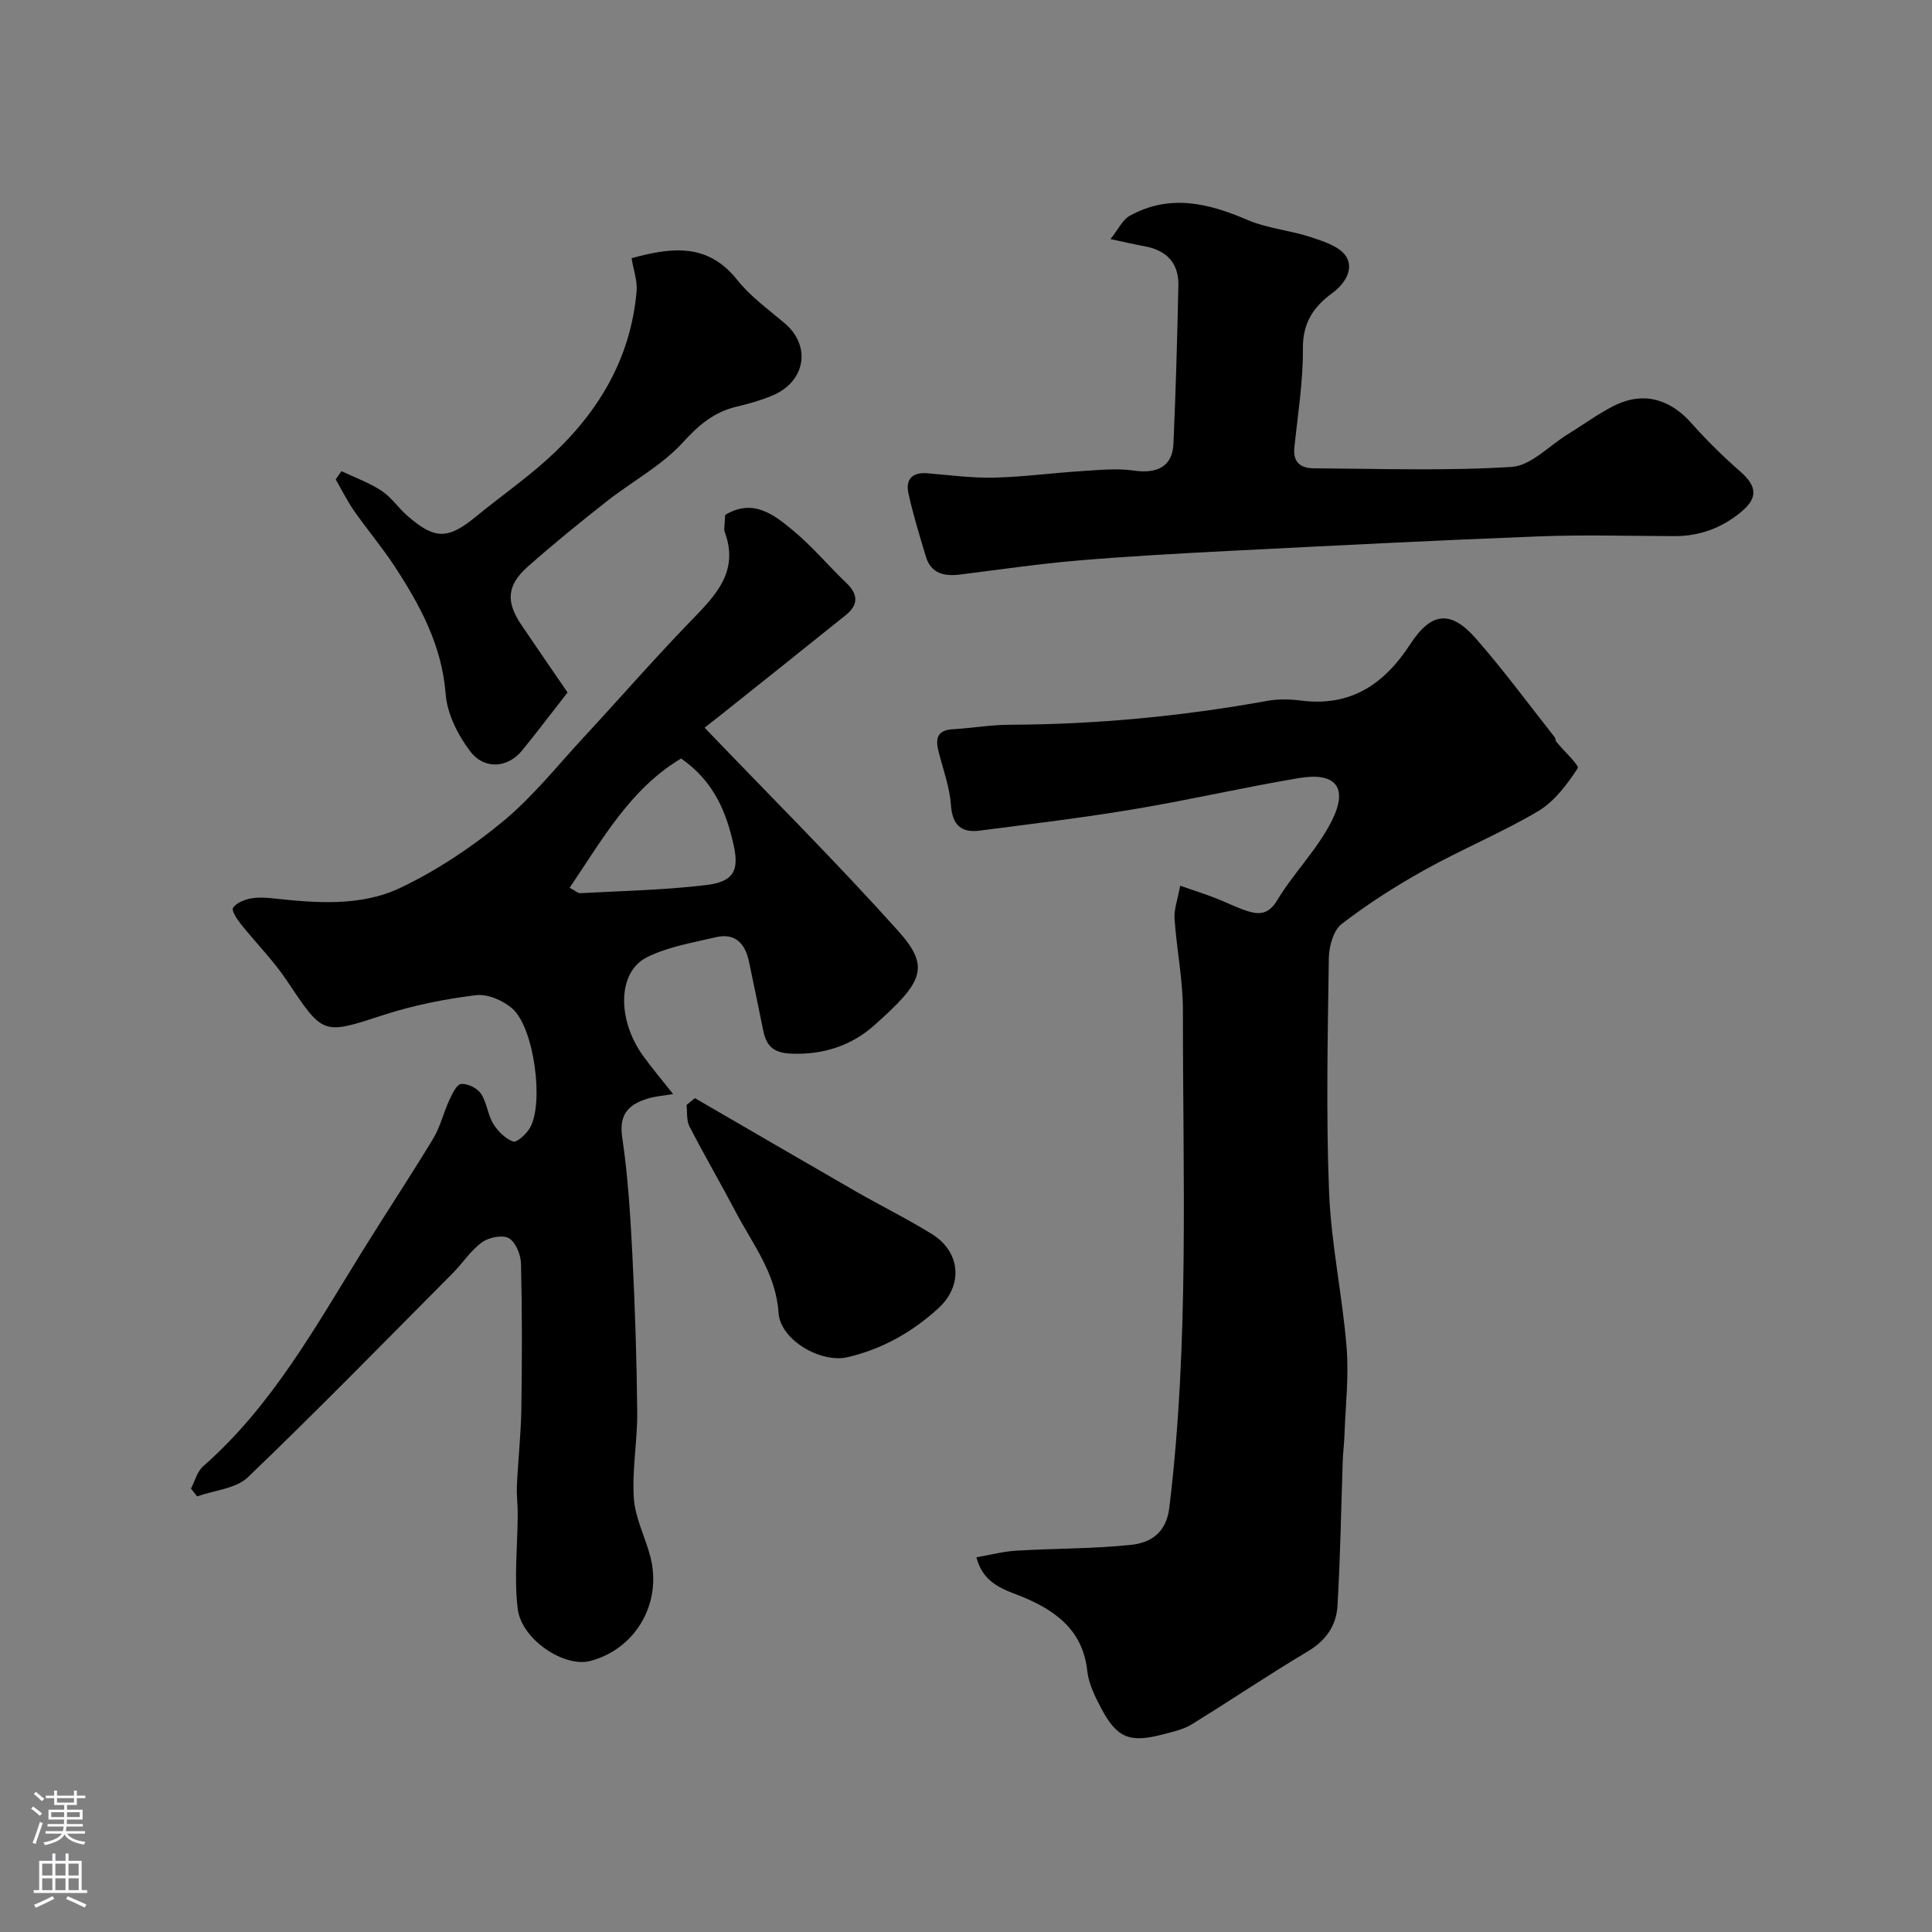
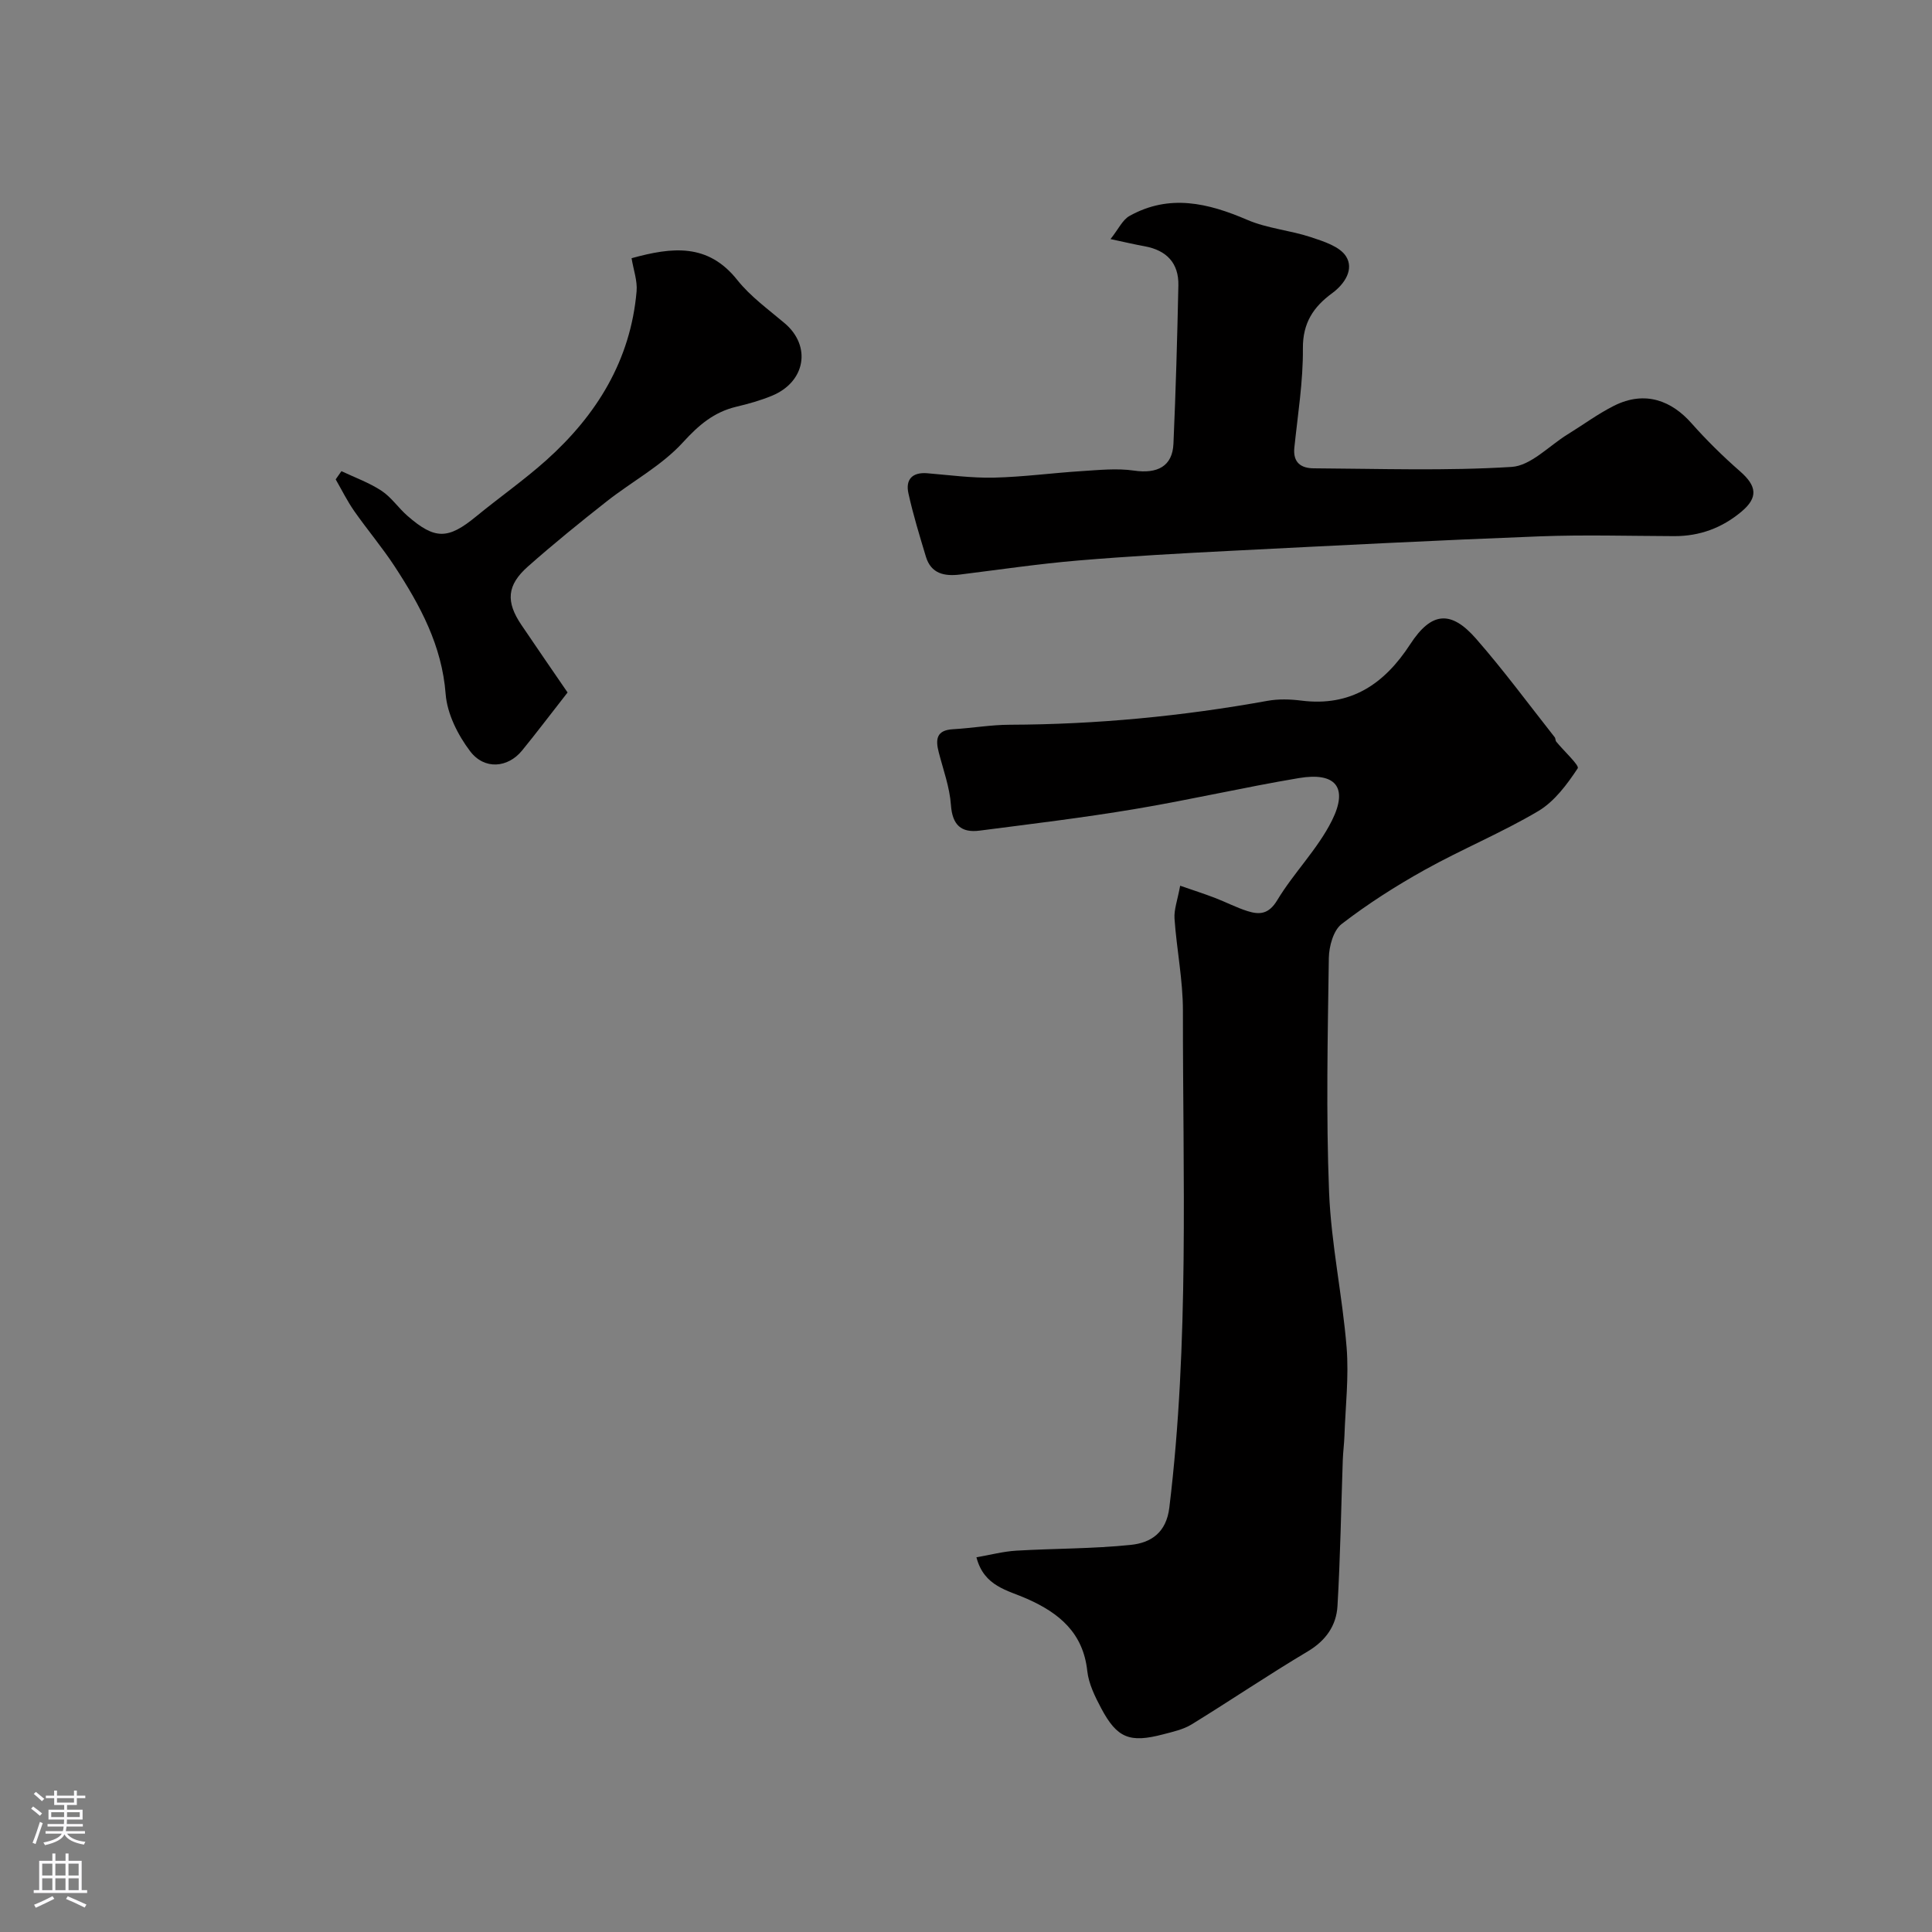
<svg xmlns="http://www.w3.org/2000/svg" enable-background="new 0 0 400 400" viewBox="0 0 400 400">
  <rect x="0" y="0" width="400" height="400" fill="#808080" stroke="none" />
  <g fill="#010000">
-     <path d="m139.36 226.51c-2.14.37-3.76.47-5.27.94-3.88 1.21-5.99 3.17-5.27 8.02 1.21 8.12 1.7 16.37 2.12 24.58.54 10.76.89 21.53.99 32.29.05 5.94-1.09 11.92-.7 17.82.27 4.11 2.36 8.07 3.42 12.15 2.5 9.62-3.08 19.16-12.5 21.59-5.31 1.37-14.19-4.42-14.97-10.84-.77-6.4-.02-12.99.01-19.49.01-2.03-.27-4.06-.17-6.08.25-5.29.84-10.56.92-15.85.15-10 .17-20-.07-29.99-.04-1.85-1.09-4.45-2.5-5.28-1.3-.77-4.15-.2-5.56.82-2.34 1.69-3.99 4.3-6.06 6.39-14.07 14.16-28.02 28.45-42.42 42.26-2.49 2.39-6.96 2.7-10.52 3.97-.42-.54-.85-1.08-1.27-1.61.81-1.55 1.27-3.52 2.5-4.6 14.22-12.47 23.2-28.77 32.96-44.52 4.85-7.83 9.94-15.5 14.7-23.37 1.47-2.44 2.13-5.36 3.34-7.97.59-1.28 1.53-3.25 2.44-3.32 1.34-.11 3.31.85 4.08 1.98 1.23 1.83 1.4 4.34 2.55 6.24.94 1.55 2.49 3.11 4.13 3.7.75.27 2.73-1.54 3.47-2.81 2.95-5.08.89-20.67-3.6-24.68-1.9-1.7-5.15-3.1-7.56-2.81-6.41.79-12.87 2.07-19.01 4.06-12.77 4.15-12.55 4.3-20.14-7.06-2.81-4.21-6.46-7.85-9.62-11.83-.76-.96-1.88-2.7-1.54-3.24.65-.99 2.19-1.63 3.47-1.91 1.49-.32 3.12-.24 4.66-.08 8.99.98 18.24 1.76 26.49-2.15 7.56-3.59 14.75-8.39 21.22-13.72 6.21-5.13 11.33-11.59 16.85-17.55 7.3-7.88 14.36-15.99 21.82-23.71 5.15-5.33 10.43-10.33 7.28-18.77-.16-.44-.04-.99-.02-1.49.03-.66.09-1.31.13-1.98 5.79-3.49 10.1-.06 14.05 3.22 3.96 3.28 7.3 7.29 11.04 10.86 2.49 2.38 2.5 4.55-.12 6.66-8.56 6.88-17.15 13.72-25.74 20.57-1.22.97-2.45 1.92-3.49 2.74 13.66 14.25 27.23 27.77 40.01 42 6.81 7.58 5.25 10.61-4.93 19.66-4.7 4.18-10.61 6.13-17.27 5.82-3.62-.17-5.04-1.65-5.67-4.77-.97-4.77-1.95-9.54-2.96-14.31-.78-3.71-2.86-5.96-6.86-5.02-4.82 1.14-9.9 1.97-14.26 4.15-6.18 3.09-6.13 13-.81 20.39 1.88 2.61 3.97 5.07 6.23 7.93zm-21.42-42.71c1.11.58 1.68 1.15 2.22 1.12 8.69-.47 17.42-.64 26.05-1.68 5.64-.68 6.84-2.95 5.71-8.13-1.52-6.98-4.14-13.39-10.91-18.07-10.49 6.26-16.29 16.74-23.07 26.76z" />
    <path d="m202.16 322.42c2.9-.5 5.55-1.21 8.23-1.37 7.91-.47 15.87-.38 23.74-1.2 4.12-.43 7.34-2.48 7.97-7.73 4.15-34.21 2.78-68.55 2.81-102.85.01-6.36-1.3-12.71-1.74-19.08-.13-1.87.62-3.81 1.17-6.81 2.59.9 4.91 1.64 7.18 2.51 2.28.87 4.46 2.02 6.78 2.75 2.48.78 4.38.65 6.13-2.25 3.44-5.71 8.38-10.59 11.33-16.5 3.44-6.89.76-10.07-6.82-8.8-11.4 1.91-22.67 4.53-34.07 6.43-10.63 1.78-21.35 3.07-32.04 4.45-3.83.5-5.66-1.16-5.95-5.31-.26-3.67-1.59-7.28-2.52-10.89-.69-2.65-.53-4.59 2.92-4.79 3.93-.22 7.85-.92 11.77-.93 17.94-.06 35.72-1.76 53.37-4.95 2.26-.41 4.69-.34 6.98-.05 10.27 1.31 17.21-3.42 22.58-11.68 4.36-6.7 8.41-7.11 13.65-1.1 5.71 6.53 10.87 13.54 16.25 20.36.19.24.13.68.32.92 1.56 1.92 4.84 4.93 4.45 5.52-2.2 3.33-4.82 6.87-8.17 8.86-7.59 4.49-15.81 7.88-23.53 12.18-5.96 3.32-11.77 7.03-17.17 11.19-1.72 1.32-2.62 4.63-2.66 7.04-.23 16.16-.59 32.33.05 48.47.43 10.75 2.76 21.4 3.63 32.15.49 6.06-.24 12.23-.45 18.35-.06 1.65-.28 3.29-.34 4.93-.35 10.1-.51 20.2-1.1 30.28-.24 4.05-2.41 7.16-6.18 9.4-8.12 4.83-15.95 10.14-24 15.09-1.75 1.07-3.9 1.54-5.93 2.07-6.93 1.82-9.53.78-12.82-5.42-1.28-2.41-2.58-5.05-2.87-7.69-.85-7.91-5.82-12.01-12.46-14.95-4.01-1.8-8.91-2.52-10.49-8.6z" />
    <path d="m229.92 49.5c1.65-2.07 2.48-3.98 3.93-4.79 8.24-4.6 16.26-2.69 24.41.82 4.12 1.77 8.81 2.14 13.11 3.56 2.65.88 6.02 1.93 7.32 4 1.66 2.64-.23 5.66-2.88 7.61-3.85 2.82-6.1 6.13-6.06 11.42.06 6.85-1.06 13.72-1.77 20.57-.32 3.11 1.42 4.26 4.02 4.27 13.66.08 27.35.56 40.96-.29 3.99-.25 7.75-4.37 11.6-6.74 3.19-1.96 6.23-4.22 9.56-5.9 6.61-3.33 12.09-.92 16.08 3.59 3.13 3.53 6.52 6.87 10.08 9.98 3.46 3.03 3.75 5.41.28 8.32-4.02 3.38-8.66 5.1-13.94 5.08-9.33-.03-18.67-.31-27.98.05-21.13.81-42.26 1.9-63.38 2.97-10.7.54-21.41 1.13-32.09 2.03-8.15.69-16.26 1.89-24.38 2.9-3.26.4-6.03-.15-7.1-3.72-1.3-4.33-2.64-8.67-3.61-13.09-.63-2.84.77-4.41 3.89-4.16 4.6.38 9.21 1.01 13.79.91 6.07-.14 12.12-.97 18.18-1.35 3.61-.23 7.3-.62 10.83-.11 4.85.71 7.98-.88 8.18-5.56.48-10.92.79-21.85 1.02-32.78.1-4.63-2.45-7.27-6.97-8.1-1.91-.34-3.8-.79-7.08-1.49z" />
    <path d="m117.51 143.37c-3.61 4.61-6.45 8.38-9.43 12.03-2.92 3.57-7.77 4.05-10.74.14-2.54-3.35-4.75-7.73-5.07-11.82-.77-10.09-5.29-18.39-10.57-26.47-2.59-3.95-5.66-7.58-8.37-11.45-1.44-2.07-2.57-4.36-3.83-6.55.4-.57.79-1.13 1.19-1.7 2.79 1.32 5.75 2.38 8.3 4.06 2.04 1.34 3.49 3.56 5.37 5.19 5.69 4.97 8.4 4.9 14.2.14 4.81-3.95 9.93-7.53 14.56-11.67 10.43-9.35 17.44-20.69 18.68-34.96.19-2.16-.64-4.42-1.04-6.85 8.44-2.33 15.82-3.13 21.88 4.5 2.73 3.44 6.46 6.11 9.85 8.99 5.52 4.7 4.3 12.09-2.63 14.97-2.38.99-4.9 1.69-7.42 2.29-4.63 1.11-7.75 3.77-11.03 7.36-4.43 4.86-10.58 8.12-15.83 12.26-5.54 4.36-11.02 8.8-16.29 13.47-4.37 3.87-4.59 7.29-1.33 12.1 3.23 4.79 6.52 9.54 9.55 13.97z" />
-     <path d="m143.87 227.36c11.09 6.43 22.16 12.89 33.27 19.28 5.23 3.01 10.67 5.68 15.8 8.86 5.97 3.7 6.52 10.64 1.31 15.39-5.38 4.91-11.59 8.42-18.75 10.1-5.54 1.3-13.94-3.55-14.31-9.17-.53-8.2-5.37-14.24-8.9-20.96-3.11-5.92-6.49-11.71-9.55-17.65-.64-1.25-.42-2.95-.6-4.44.58-.48 1.16-.95 1.73-1.41z" />
  </g>
  <path d="m6.44 374.46.42-.45c.65.47 1.27.95 1.85 1.44l-.45.49c-.65-.56-1.25-1.06-1.82-1.48m.93 7.33-.63-.26c.55-1.36 1.05-2.8 1.52-4.33.19.1.38.19.59.27-.46 1.29-.95 2.73-1.48 4.32m-.38-10.38.44-.42c.43.34 1.01.82 1.74 1.44l-.49.49c-.53-.51-1.09-1.01-1.69-1.51m2.5.35h1.72v-1.04h.59v1.04h3.52v-1.04h.59v1.04h1.75v.53h-1.75v1.42h-2.03v.97h3.22v2.03h-3.24c0 .35-.01.66-.03.93h3.32v.53h-3.37c-.03.27-.08.58-.15.94h3.96v.53h-3.71c.67.92 1.93 1.48 3.79 1.68-.13.24-.23.44-.29.59-2.13-.38-3.48-1.08-4.04-2.12-.43.97-1.77 1.72-4.03 2.23-.09-.19-.2-.37-.33-.55 2.1-.42 3.37-1.03 3.81-1.83h-3.36v-.53h3.58c.08-.29.13-.61.16-.94h-3.33v-.53h3.39c.02-.27.04-.58.04-.93h-3.23v-2.03h3.25v-.97h-2.07v-1.42h-1.73zm1.12 3.44v1h2.65c.01-.3.02-.44.01-.4v-.25-.35zm1.19-2h3.52v-.91h-3.52zm4.71 2h-2.63v.59c0 .15-.01.28-.01.4h2.64z" fill="#fbfafc" />
  <path d="m13.56 383.74h.63v1.52h2.72v6.07h1.13v.6h-11.06v-.6h1.13v-6.07h2.73v-1.52h.63v1.52h2.1v-1.52zm-2.69 8.83.38.56c-1.24.63-2.53 1.25-3.85 1.85-.1-.21-.21-.42-.34-.63 1.36-.55 2.63-1.15 3.81-1.78m-2.13-4.27h2.1v-2.45h-2.1zm0 3.04h2.1v-2.46h-2.1zm2.72-3.04h2.1v-2.45h-2.1zm0 3.04h2.1v-2.46h-2.1zm6.07 3.6c-1.41-.71-2.7-1.3-3.86-1.78l.35-.56c1.45.62 2.75 1.19 3.88 1.72zm-1.25-9.09h-2.1v2.45h2.1zm-2.09 5.49h2.1v-2.45h-2.1z" fill="#fbfafc" />
</svg>